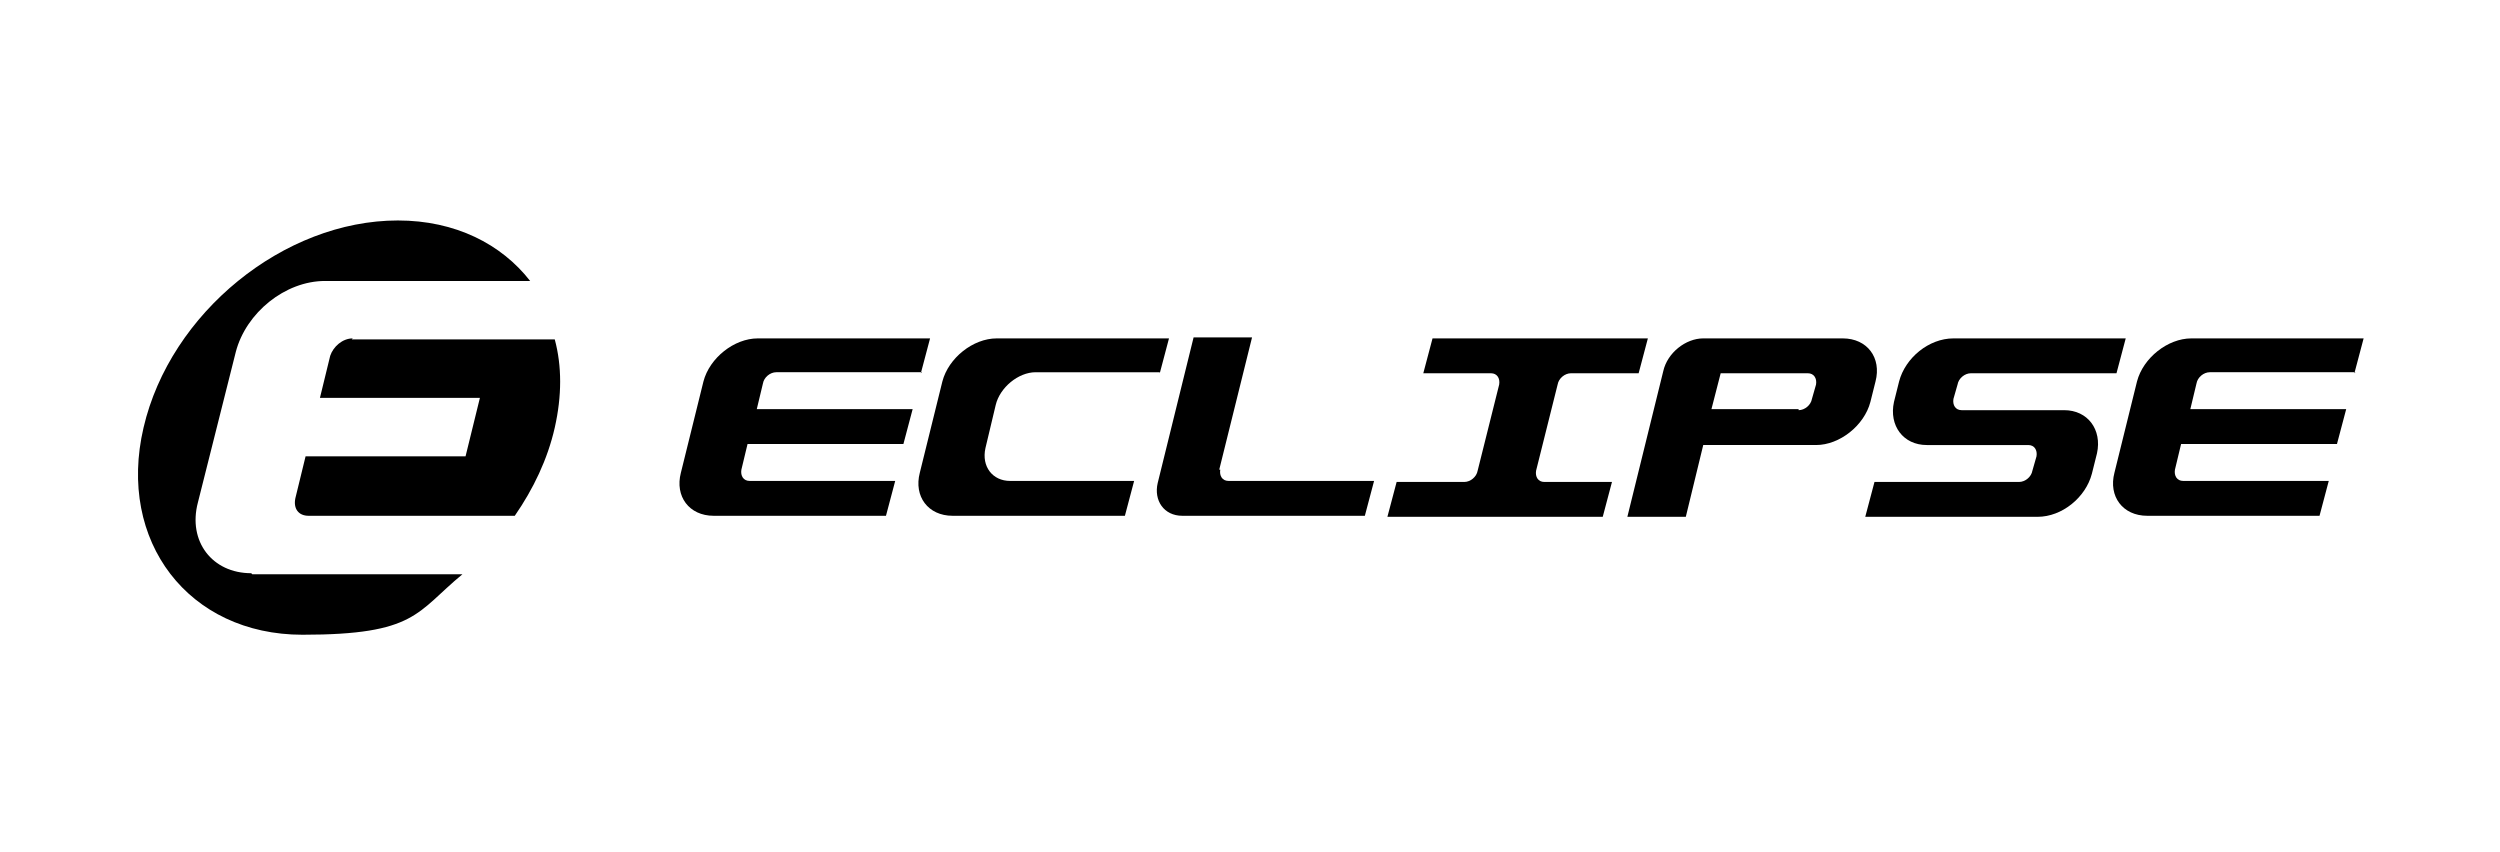
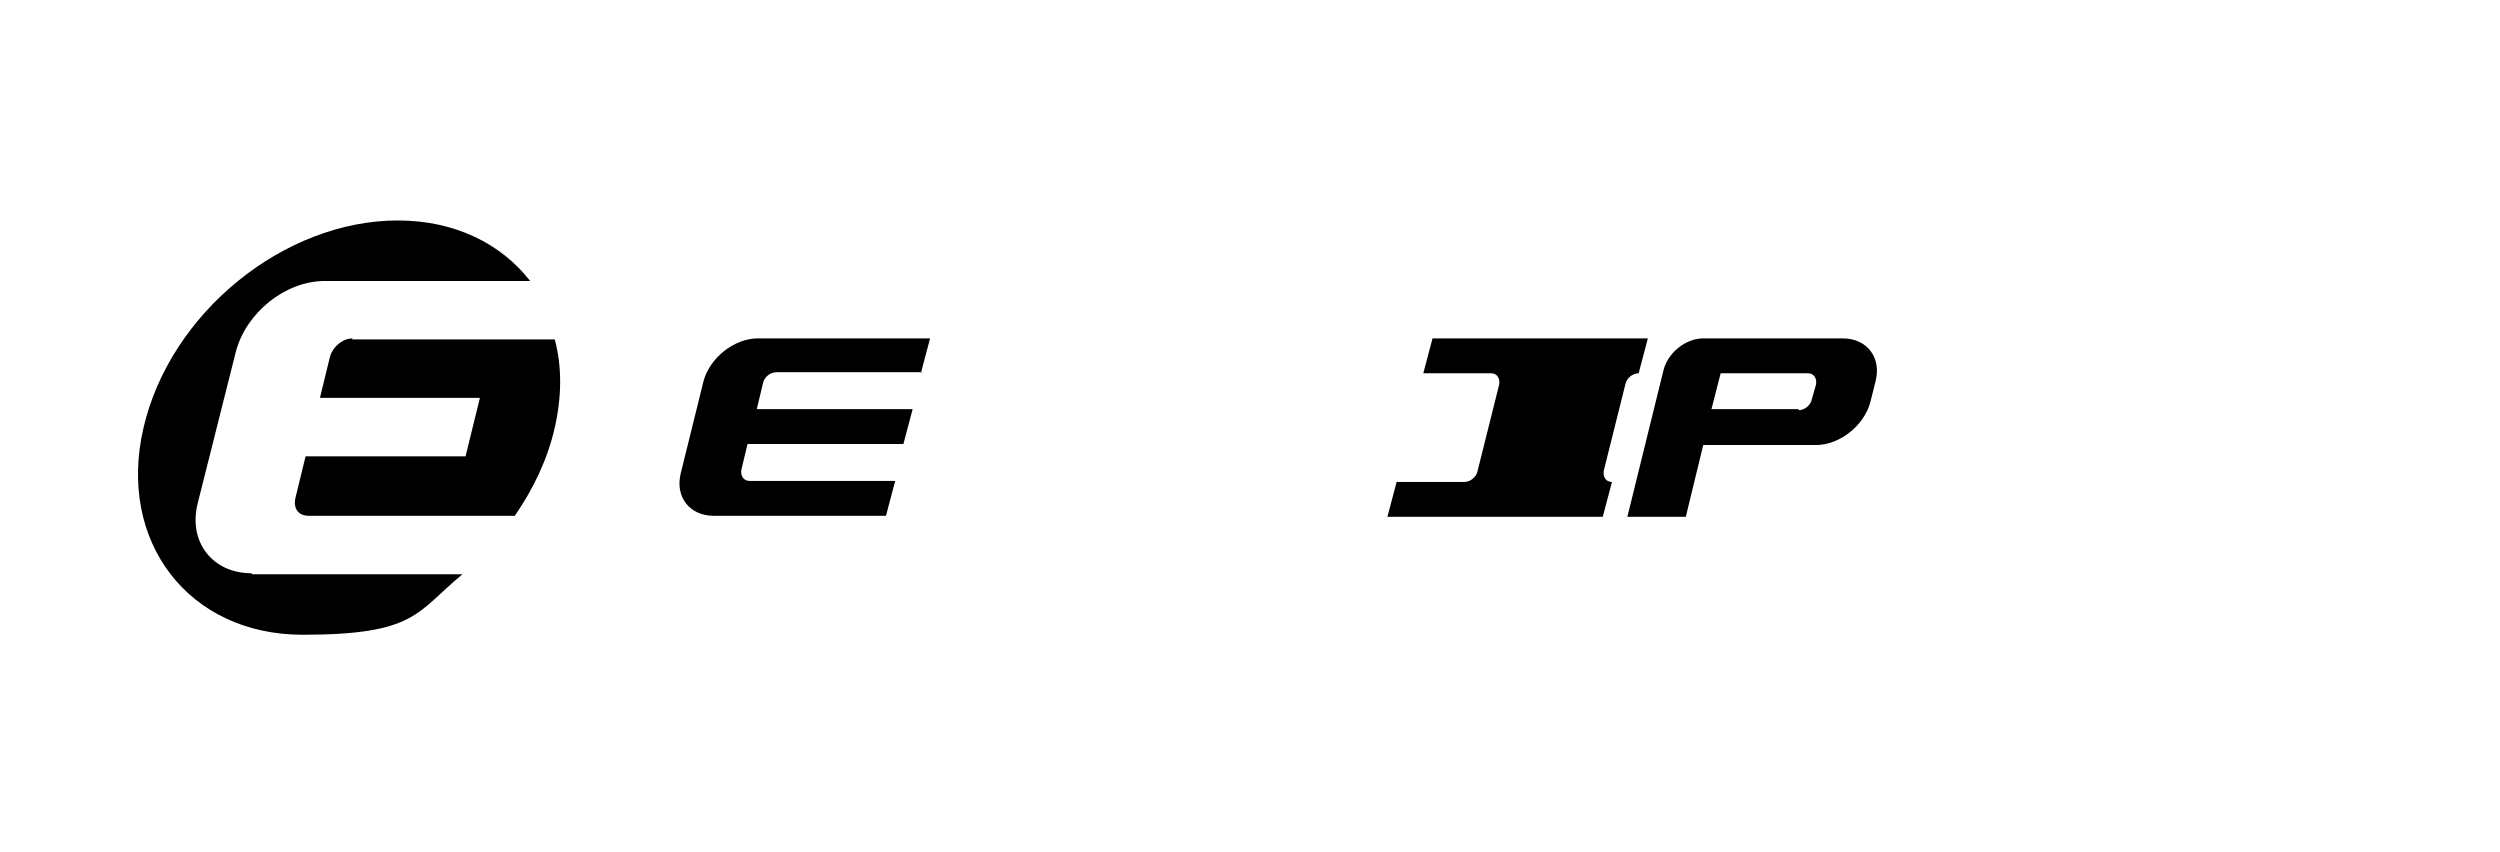
<svg xmlns="http://www.w3.org/2000/svg" viewBox="0 0 243.8 83.1" version="1.1" id="Layer_1">
-   <path d="M204.5,44.2l-.5,2c-.6,2.3-2.9,4.2-5.3,4.2h-16.8l.9-3.4h14.1c.6,0,1.2-.5,1.3-1.1l.4-1.4c.1-.6-.2-1.1-.8-1.1h-9.9c-2.3,0-3.7-1.9-3.2-4.2l.5-2c.6-2.3,2.9-4.2,5.3-4.2h16.8l-.9,3.4h-14.2c-.6,0-1.2.5-1.3,1.1l-.4,1.4c-.1.6.2,1.1.8,1.1h10c2.3,0,3.7,1.9,3.2,4.2h0Z" />
  <path d="M168.7,33h-2.6c-1.7,0-3.5,1.4-3.9,3.2l-3.5,14.2h5.7l1.7-7h11c2.3,0,4.7-1.9,5.3-4.2l.5-2c.6-2.3-.8-4.2-3.2-4.2h-11ZM175.4,39.9h-8.5l.9-3.5h8.5c.6,0,.9.5.8,1.1l-.4,1.4c-.1.6-.7,1.1-1.3,1.1h0Z" />
-   <path d="M159.8,36.4l.9-3.4h-21l-.9,3.4h6.6c.6,0,.9.5.8,1.1l-2.1,8.4c-.1.6-.7,1.1-1.3,1.1h-6.6l-.9,3.4h21l.9-3.4h-6.6c-.6,0-.9-.5-.8-1.1l2.1-8.4c.1-.6.7-1.1,1.3-1.1h6.6Z" />
-   <path d="M118.9,45.8l3.2-12.9h-5.7l-3.5,14.2c-.4,1.7.6,3.2,2.4,3.2h17.8l.9-3.4h-14.2c-.6,0-.9-.5-.8-1.1h0Z" />
-   <path d="M113.1,36.4l.9-3.4h-16.8c-2.3,0-4.7,1.9-5.3,4.2l-2.2,8.9c-.6,2.3.8,4.2,3.2,4.2h16.8l.9-3.4h-12.1c-1.7,0-2.8-1.4-2.4-3.2l1-4.2c.4-1.7,2.2-3.2,3.9-3.2h12.1,0Z" />
+   <path d="M159.8,36.4l.9-3.4h-21l-.9,3.4h6.6c.6,0,.9.5.8,1.1l-2.1,8.4c-.1.6-.7,1.1-1.3,1.1h-6.6l-.9,3.4h21l.9-3.4c-.6,0-.9-.5-.8-1.1l2.1-8.4c.1-.6.7-1.1,1.3-1.1h6.6Z" />
  <path d="M89.8,36.4l.9-3.4h-16.8c-2.3,0-4.7,1.9-5.3,4.2l-2.2,8.9c-.6,2.3.8,4.2,3.2,4.2h16.8l.9-3.4h-14.2c-.6,0-.9-.5-.8-1.1l.6-2.5h15.2l.9-3.4h-15.2l.6-2.5c.1-.6.7-1.1,1.3-1.1h14.2,0Z" />
-   <path d="M229.6,36.4l.9-3.4h-16.8c-2.3,0-4.7,1.9-5.3,4.2l-2.2,8.9c-.6,2.3.8,4.2,3.2,4.2h16.8l.9-3.4h-14.2c-.6,0-.9-.5-.8-1.1l.6-2.5h15.2l.9-3.4h-15.2l.6-2.5c.1-.6.7-1.1,1.3-1.1h14.2,0Z" />
  <path d="M24.5,55.9c-3.8,0-6.2-3.1-5.2-6.9l3.7-14.7c1-3.8,4.8-6.9,8.7-6.9h20c-2.8-3.6-7.3-5.9-12.9-5.9-11.1,0-22.2,9-24.8,20.2-2.6,11.1,4.4,20.2,15.5,20.2s11.1-2.2,15.6-5.9h-20.5Z" />
  <path d="M34.4,33c-1,0-1.9.8-2.2,1.7l-1,4.1h15.6l-1.4,5.7h-15.6l-1,4.1c-.2,1,.3,1.7,1.3,1.7h20.1c1.8-2.6,3.2-5.5,3.9-8.6.7-3.1.7-6,0-8.6h-19.8,0Z" />
</svg>